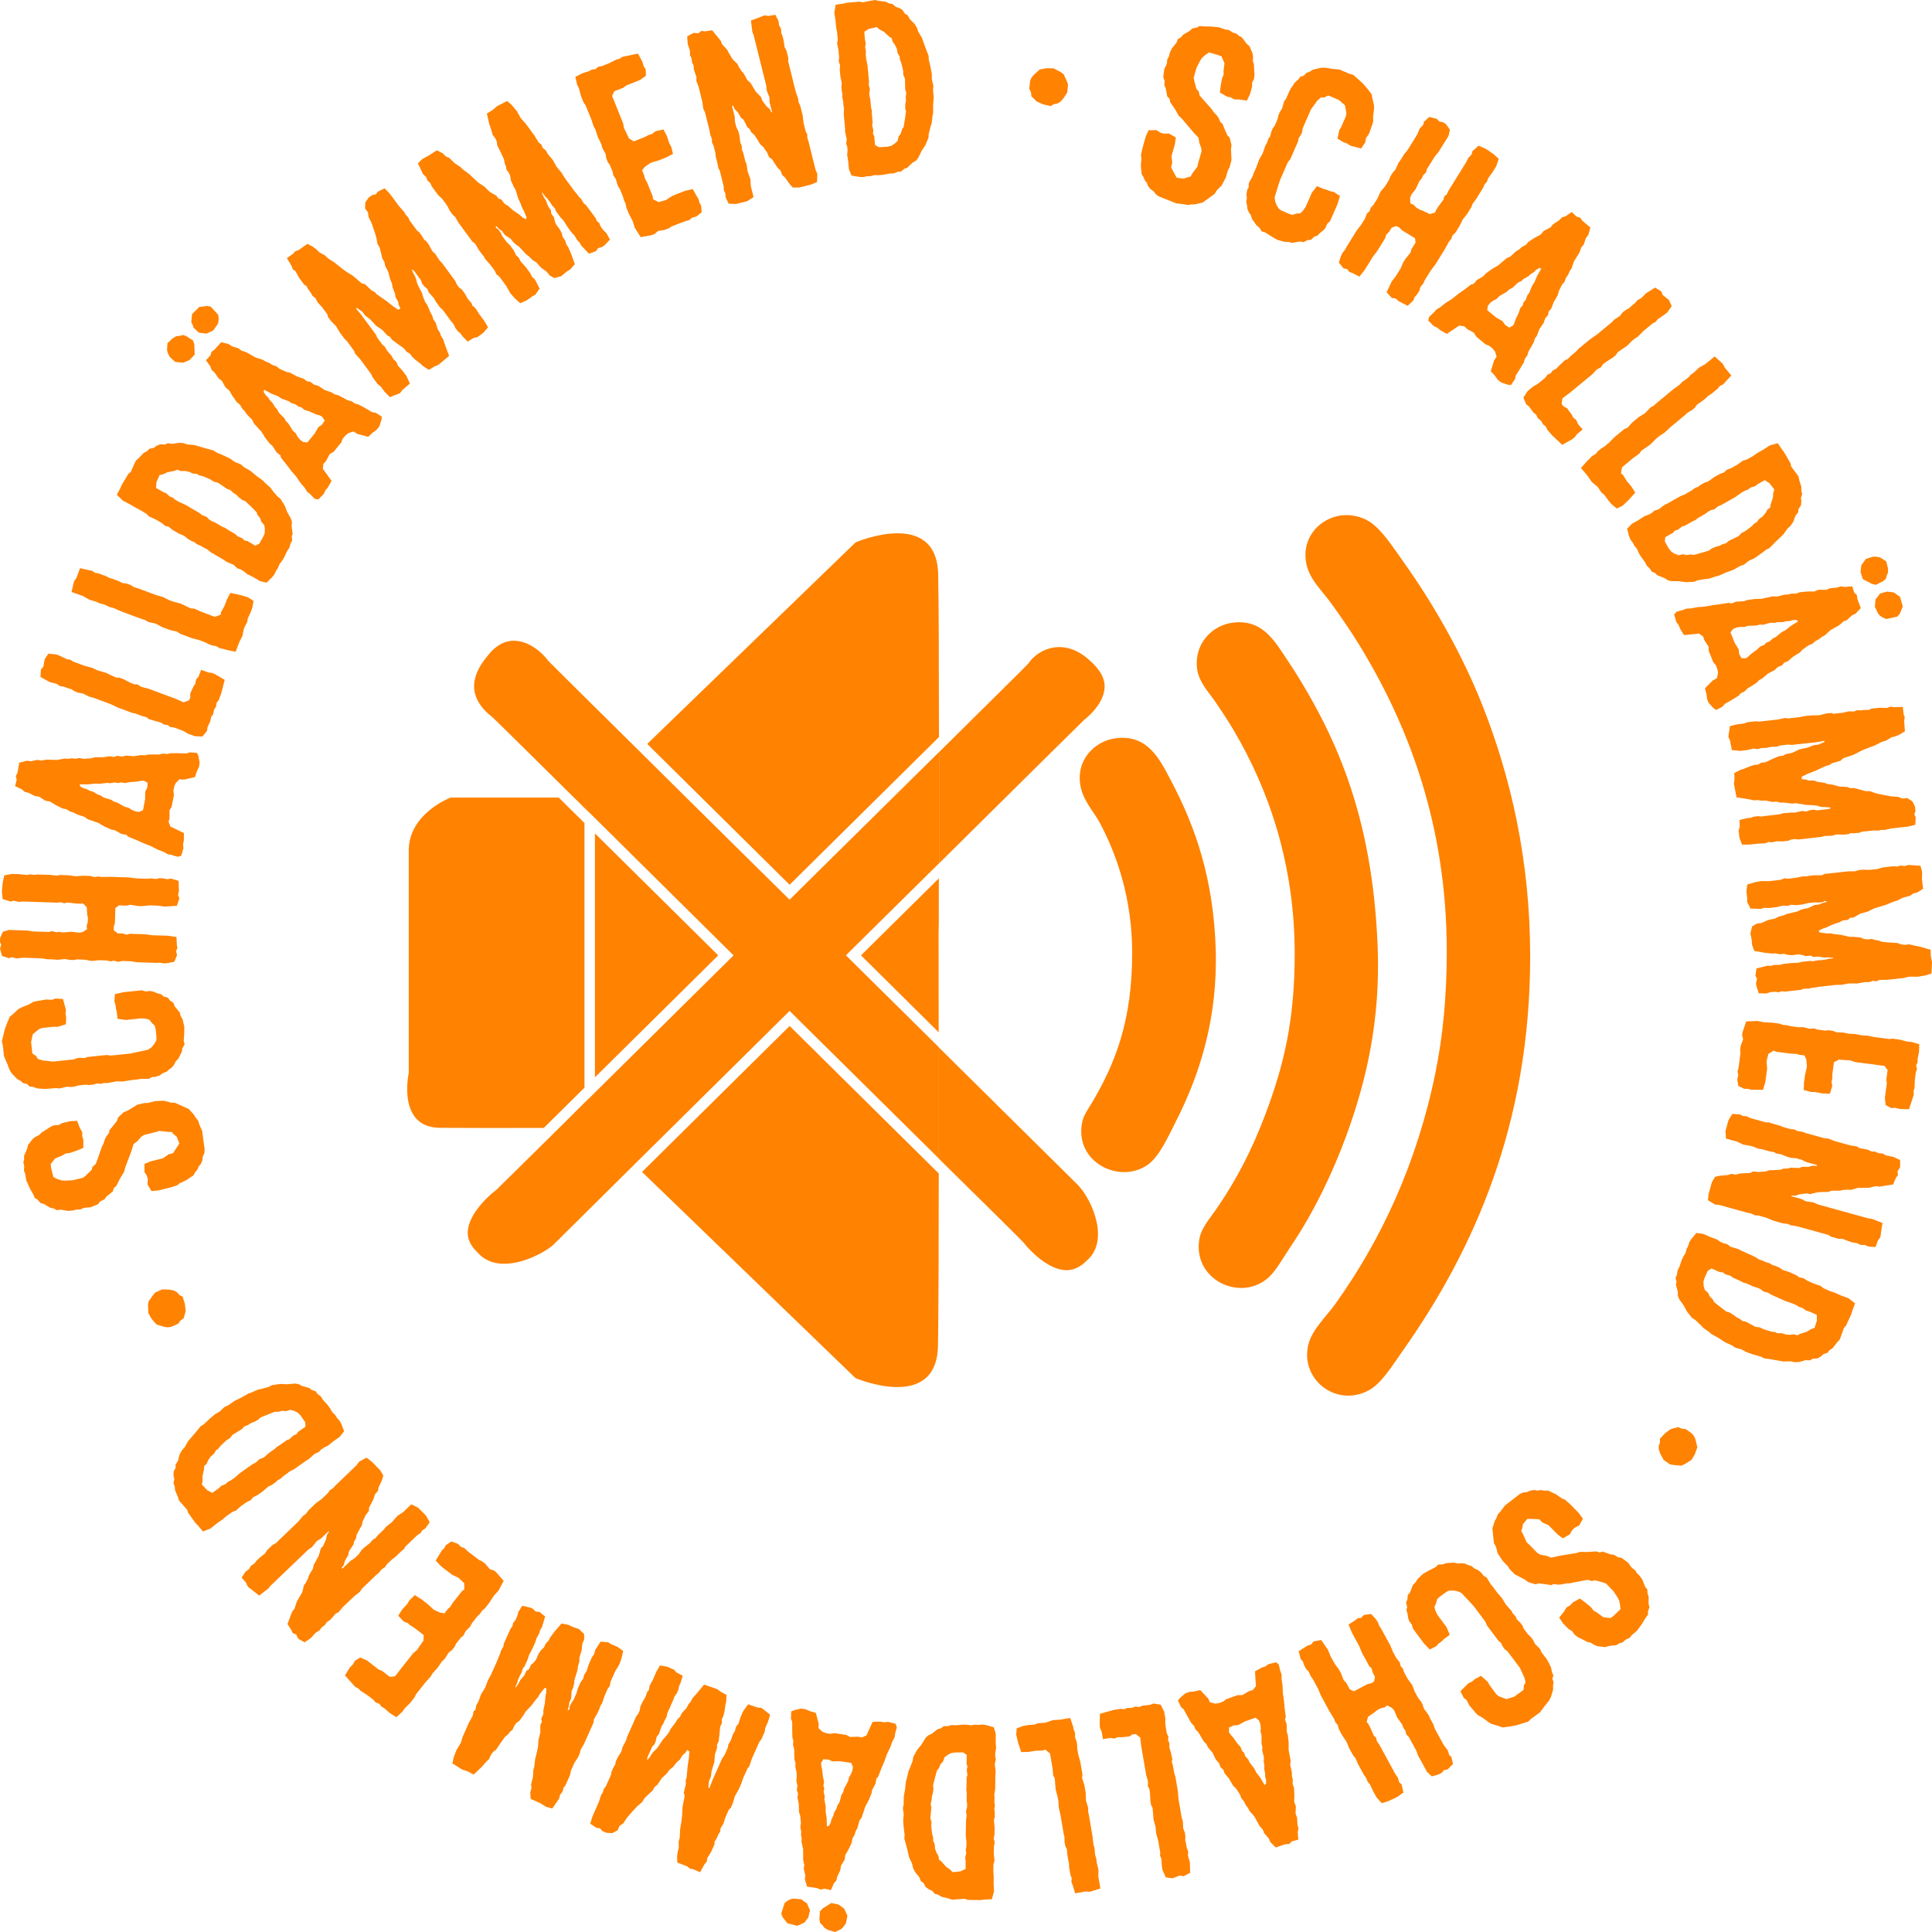
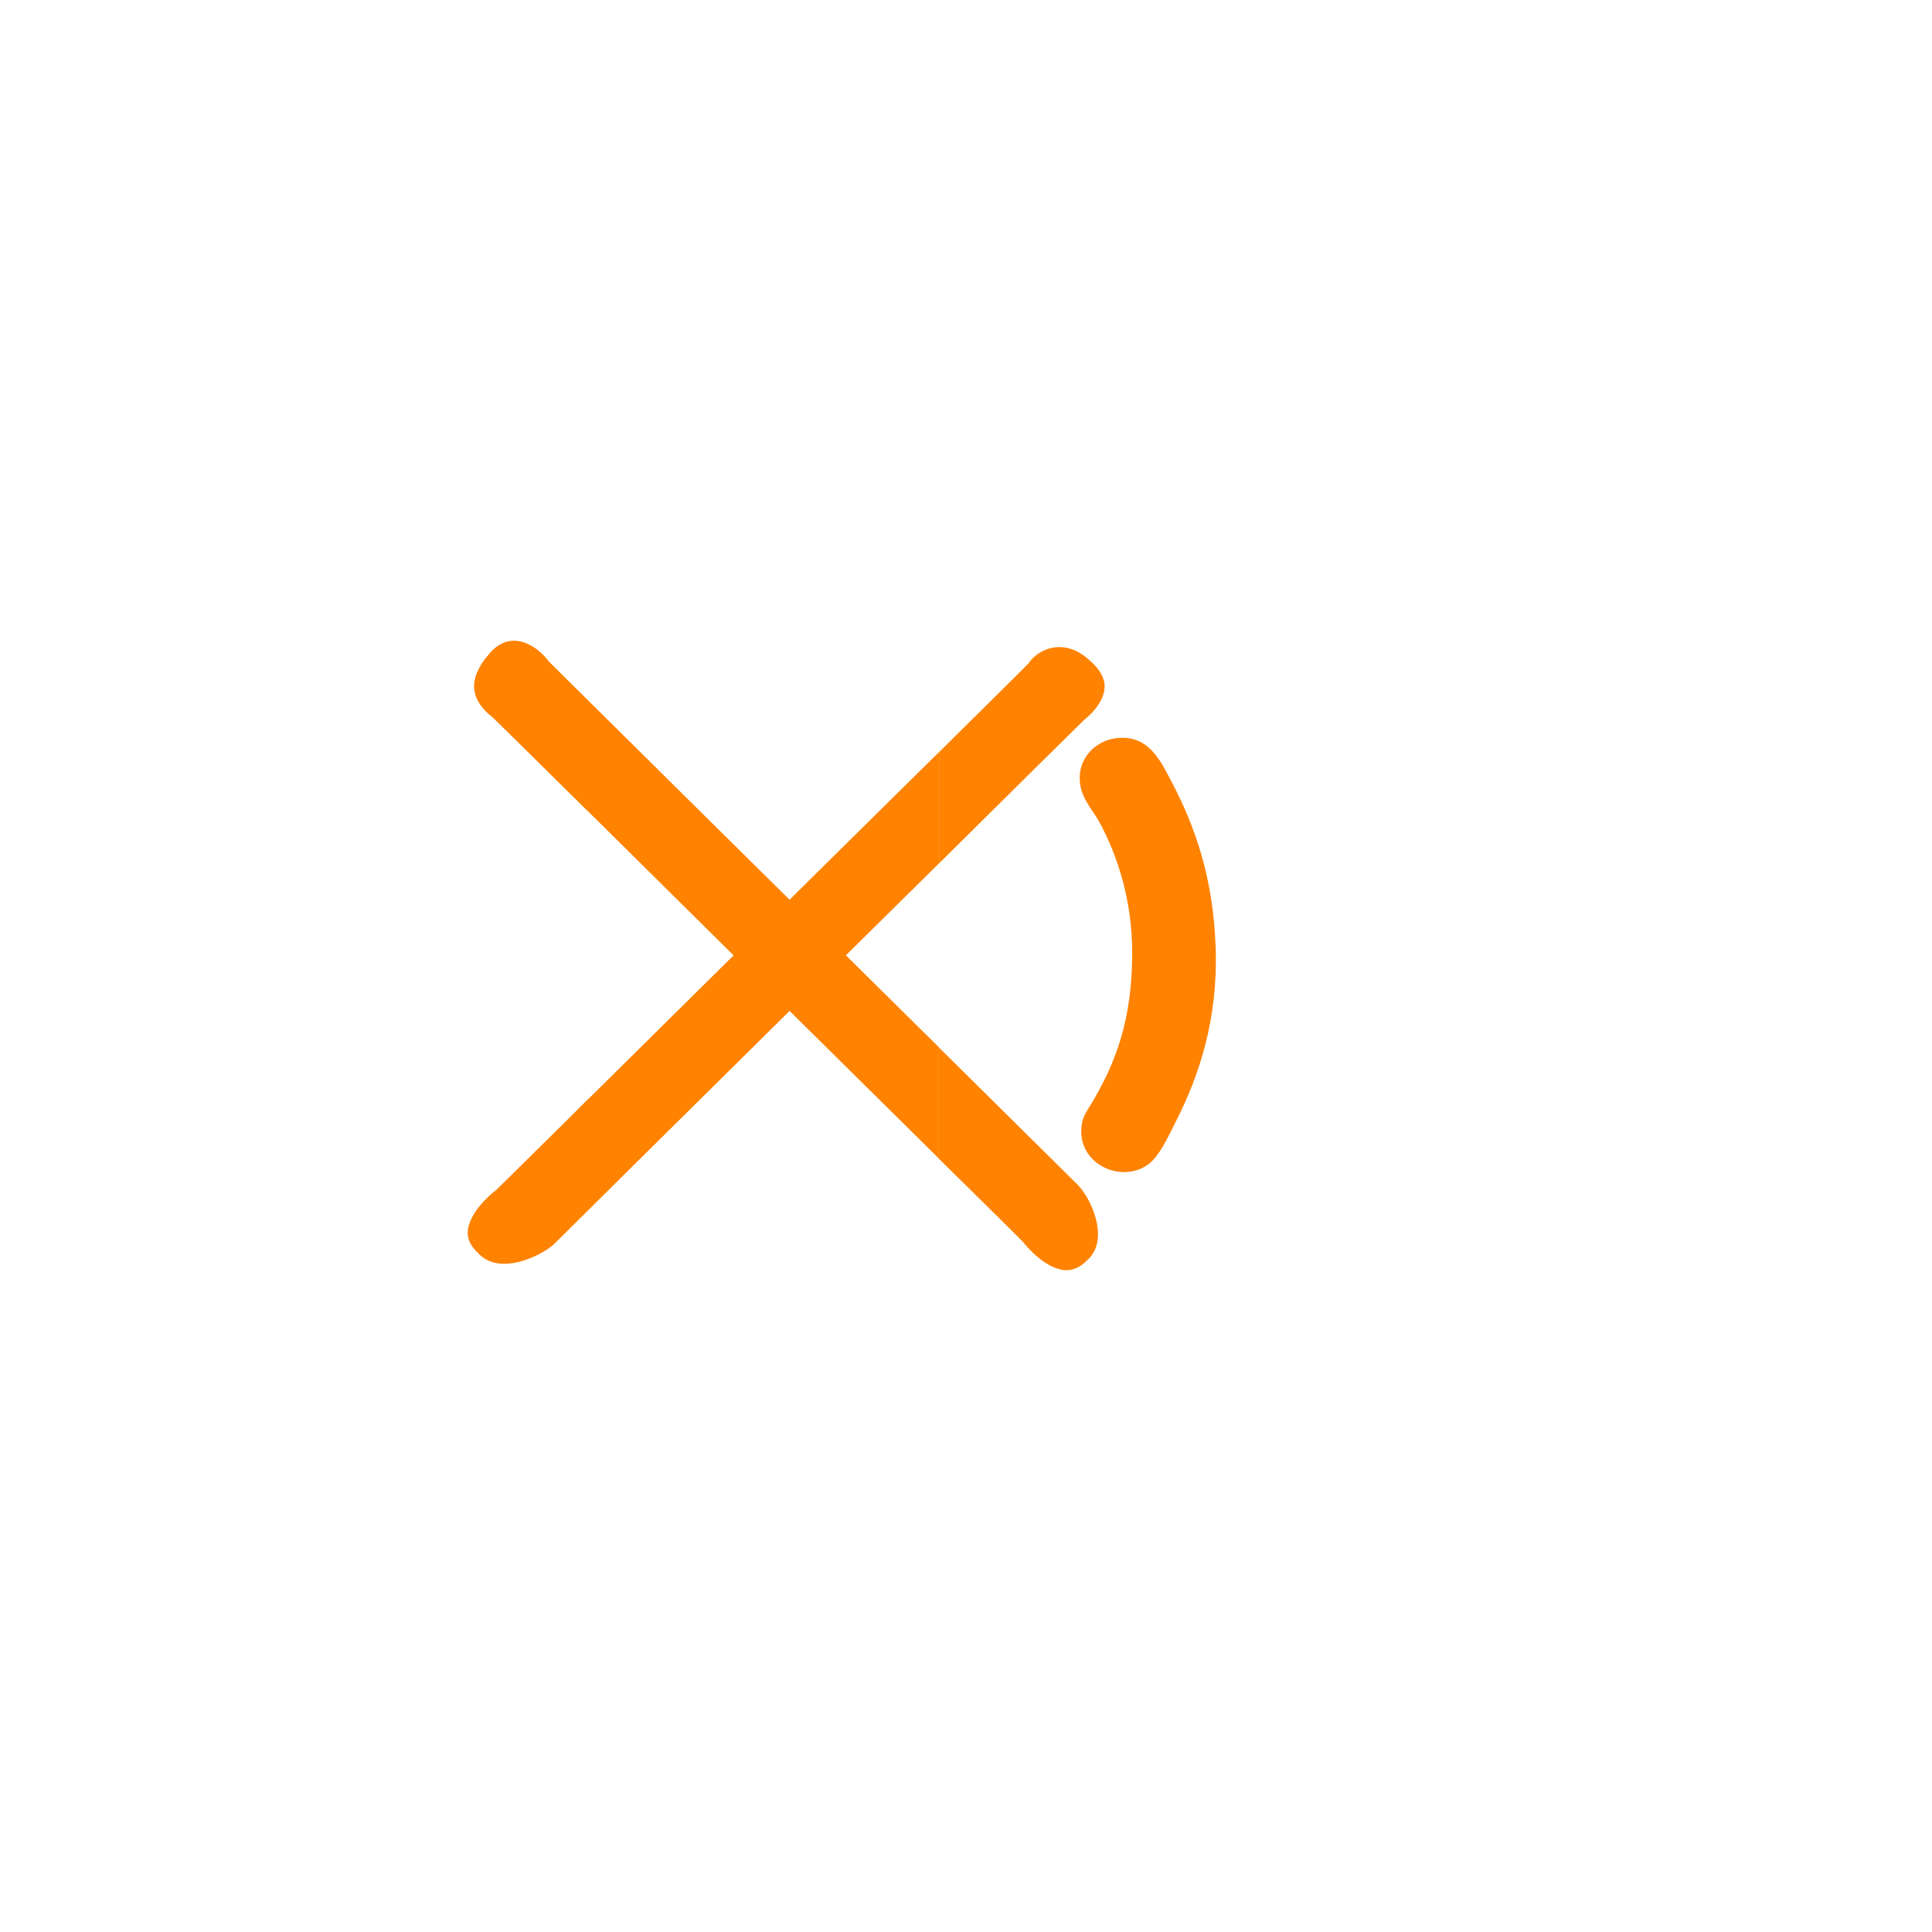
<svg xmlns="http://www.w3.org/2000/svg" width="300" height="300" fill="none" viewBox="0 0 300 300">
-   <path fill="#FF8200" d="m189.423 14.359.121-1.007.197-1.111.274-.691-.031-.45.152-1.277-.44-1.052-.577-.24-1.397-.39-.547.375-.546.496-.289.45-.546 1.052-.44 1.562.121.6.319 1.172.319.285.167.691.637.736 1.23 1.382.289.436.47.495.319.45.273.632.334.255.259.676.47 1.096.38.39.288 1.157-.076.586.046 1.292.03.45-.319 1.157-.242.42-.319 1.127-.638 1.231-.789.781-.304.526-.926.676-.972.69-1.215.271h-.44l-.638.105-.607-.135-1.154-.12-1.64-.66-1.032-.406-.516-.346-.319-.45-.471-.33-.395-.466-.182-.496-.303-.36-.274-.631-.258-.39-.121-1.323.091-1.186-.076-.42.228-1.097.501-1.787.44-1.007 1.23-.03.622.406.562.15.744-.03 1.078.616-.137 1.051-.531 1.863.121 1.036-.182.676.228.465.622 1.142 1.094.18.546-.21.516-.105.304-.526.79-1.066.091-.466.531-1.862-.03-.496-.319-.886-.106-.751-.79-.826-1.822-2.163-.455-.406-.592-1.051-.729-1.051-.122-.556-.349-.346-.243-1.306-.212-.42.045-.722-.212-.54.151-1.247.41-.886.061-.661.228-.376.182-.675.304-.646.744-.916.182-.511.486-.3.41-.451.911-.51.44-.406.683-.135.44-.24.669.06 1.047.014 1.306.12 1.032.361.471.045.653.42.531.15.395.346.456.24.743.977.456.405.471 1.097.076.465-.016.766.152.451.015.526.076 1.186-.076.586-.288.57-.015.646-.319 1.157-.486.991-1.215-.18h-.728l-.562-.315-.607-.136-1.078-.63Zm10.764-.15.274-.511.607-.886.546-.481.319-.45.517-.12.409-.451.456-.15.577-.346 1.199-.285.653-.015 1.078.165 1.184.12 1.58.676.607.18.516.48.881.797.713.81.683.887.107.63.273 1.127-.015.541-.137 1.202.015.645-.06.346-.592 1.652-.486.72-.091.602-.638.961-1.685-.436-.486-.33-.592-.21-.911-.556.273-1.322.304-.495.728-1.668.076-.465-.227-1.232-.927-.81-1.655-.707-.652.316h-.517l-.561.51-.972 1.352-1.275 2.914-.092.6-.167.391-.394.601-.061.436-1.215 2.778-.379.466-1.215 2.778-.334 1.037-.501 1.637.091.676.228.555.349.571.395.255 1.26.541.455.12.638-.195.577-.045.365-.345.455-.646.972-2.208.789-1.021 1.048.45.425.105.607.256.516.09.972.63-.379 1.277-1.154 2.629-.441.405-.288.676-.395.42-.364.27-.532.527-.425.105-.516.495-.547.06-.592.3-.607-.09-1.199.211-.532-.15-.638-.015-1.138-.316-.881-.51-1.002-.646-.531-.15-.35-.571-.44-.36-.713-1.022-.152-.525-.365-.541-.197-.51-.03-.436-.137-.571.091-.601-.061-.66.137-.707.213-.375v-.586l.622-1.127.121-.375.456-1.036.44-1.202.516-.871.456-1.322.243-.36.167-.57.304-.422.182-.72.228-.541.288-.376.425-.96.182-.722.198-.465.349-.526.319-1.127.319-.45.47-1.081Zm24.961 5.947-.228.962-1.564 2.508-.516.6-1.275 2.043-.137.51-.455.451-.182.436-.38.45-.577 1.232-.698.901-.183.526.046.811.471.195.455.45.562.346.455.15 1.063.511.835-.225.122-.33.394-.631.775-1.037.136-.51.38-.316.288-.6 2.749-4.431.288-.601.547-.586.106-.48.956-.872 1.018.436.47.285.896.631.759.691-.379 1.127-.608.99-.668.917-.167.496-.379.45-.258.571-1.002 1.622-.623.856-.152.45-.698 1.127-.638.796-.562 1.112-.577.93-.485.482-.183.525-.379.45-.607 1.127-1.473 2.373-.729.962-.926 1.487-.198.465-.501.646-.091.45-.364.601-.425.466-.167.496-.896.856-1.427-.736-.471-.42-.562-.06-.82-.902.79-1.652.668-.871.698-1.127.441-1.006.334-.526.774-.946.167-.57.623-.992-.076-.69-2.004-1.218-.456-.45-.455-.225-.714.255-.41.66-.455.451-.137.511-1.245 2.013-.668.87-1.245 2.013-.85 1.082-1.002-.526-.593-.225-.258-.39-.637-.166-.699-.871.289-.916.258-.57.44-.557.197-.39 1.625-2.614.653-.826.607-.99.258-.707.456-.45.167-.496.425-.466.622-.991.486-1.066.668-.781.638-1.022.213-.555.288-.466.486-.57.486-1.067.364-.51.532-.857.485-.57 1.534-2.479.379-.901.547-.586.091-.45.835-.766 1.154.285.425.436.501.075.501.3.638.901Zm21.803 15.17-.319 1.156-.38.496-.334.991-.379.45-.243.707-.213.375-.683 1.097-.38 1.111-.273.376-.258.6-.304.406-.243.66-.409.482-.502 1.006-.136.586-.653 1.126-.364.961-.41.48-.091.527-.456.54-.213.676-.668.961-.41 1.082-.303.405-.152.541-.364.66-.456.782-.197.646-.38.495-.152.541-.561.961-.714 1.127-.091.526-.638.93-.501-.06-1.032-.345-.547-.45-.41-.601-.638-.691.502-1.667.394-.586-.243-.811-.379-.466-.516-.42-.577-.226-1.443-1.201-.364-.6-1.048-.572-.455-.435-.79-.105-.501.345-1.412.946-1.002-.57-.516-.42-.516-.226-.851-.856.122-.556.713-.66.41-.481.608-.361.804-.646 1.003-.63.956-.767.896-.63 1.154-.872.379-.09.501-.586 1.033-.615.334-.39.941-.692 1.002-.585.395-.33.926-.797.562-.24.896-.826.531-.316.334-.33.668-.36.41-.481 1.033-.661.85-.45.486-.571 1.017-.526.455-.54.896-.572.441-.45.561-.18.972-.661.729.706.577.165.349.496 1.23 1.036Zm-11.995 15.23.213-.436.152-.48.516-1.082.212-.676.426-.51.075-.39.38-.451.243-.706.258-.3.486-1.172.364-.556.41-.976.653-1.127-.334-.075-.531.316-.228.27-.547.345-.44.39-.668.361-.304.3-.607.301-.85.811-.425.195-.471.42-1.108.647-.441.45-.425.196-.501.345-.425.51-.106.677 1.381 1.141 1.002.57.38.572.653.435.607-.315Zm24.627-3.019-.698.976-.486.39-1.002.677-.289.39-.471.24-1.442 1.187-.85.856-.805.556-.941.93-.532.346-.895.631-.259.42-.516.421-1.063.676-.485.39-.228.391-.668.36-.729.767-3.553 2.928-1.047.766-.137.871.304.406.531.27.744 1.007.213.435.516.436.197.54.759.887-.896.75-.379.511-.41.3-1.488.827-.789-.751-.775-.721-.759-.886-.212-.48-.441-.346-.288-.526-.547-.466-.212-.48-.486-.406-.638-.886-.44-.345-.441-1.052.668-1.006.896-.751.471-.24.44-.316.926-.766.35-.495.425-.15.41-.481.531-.286.486-.51.881-.826.394-.136.456-.48.896-.751.334-.376 1.806-1.486 1.063-.736 2.217-1.833.425-.45.911-.601.471-.586.501-.376.44-.21.364-.36.608-.496.349-.435.577-.286.759-.78 1.412-.872.972.616.197.54.957.767.44.96Zm9.262 10.769-.866.916-.41.48-.516.226-.319.405-.987.827-.501.315-.364.345-.577.466-.805.556-.349.495-.486.39-.592.331-.456.42-2.247 1.863-.88.826-.79.511-.546.45-.881.887-.319.225-1.093.751-.288.436-.927.66-1.776 1.472-.167.947.334.27.577.931.698.826.608.961-1.048 1.172-.911.856-.896.45-.85-.705-.455-.541-.638-.886-.41-.316-.638-.93-.911-.767-.683-.991-.987-1.156.957-1.097.303-.255.41-.48.623-.361.349-.436.486-.39.501-.316.744-.616.82-.84 1.533-1.262.516-.226.714-.796 1.017-.84.972-.602.835-.886.531-.285.365-.346 2.672-2.207 1.048-.766.273-.33.926-.662.486-.51.471-.346.789-.75.972-.542 1.442-1.186 1.26 1.126.304.601 1.033 1.232Zm10.415 15.65.137.631.319 1.021-.016.586.152.496-.212.66.076.451-.061.661-.41.63-.015.451-.441.556-.349.961-.395.571-.501.466-.622.886-1.275 1.216-.881.902-.501.24-1.124.856-.804.54-.76.331-.804.631-.562.18-1.048.601-1.154.42-1.153.511-.365.075-1.139.376-.592.06-1.154.195-.546.225-1.276.06-1.077-.15-1.23-.015-.532-.15-.455-.315-1.169-.45-.258-.301-.608-.286-.258-.435-.501-.48-.258-.526-.668-.917-.349-.6-.198-.511-.455-.54-.197-.421-.38-.496-.228-.54-.303-1.157.728-.766 1.093-.616.851-.57.668-.241.516-.285.349-.33.683-.211.942-.706.425-.195 2.034-1.157.775-.3.349-.24.653-.361.471-.36.516-.196.303-.255.684-.39.531-.166.896-.646.956-.54.638-.226.425-.42.638-.225.987-.556.896-.646.546-.135 1.017-.571.577-.42.987-.556 1.017-.661 1.245-.346.669 1.007.318.405.987 1.713.091.48 1.139 1.532Zm-20.117 11.235.364.465.562.346.577.21.729-.15.485.135.744-.105.41.075 1.215-.33 1.154-.346.364-.3.653-.286.592-.15.41-.225.653-.195.38-.346 1.548-.75.441-.481.561-.27.972-.737.486-.495.319-.135.379-.526.577-.42.425-.511.289-.526.44-.33.061-.436.364-1.097.046-.69.167-.586-.744-.961-.729-.481-1.093.616-.44.33-.653.195-.441.33-.485.181-.577.33-.896.646-2.141 1.217-.546.225-.547.45-.592.151-.441.255-.409.316-1.154.66-.304.256-.531.255-1.185.676-.364.075-.653.51-.531.166-.258.33-1.23.691-.046.691.623 1.082Zm29.804 9.237-.835.87-.562.271-.759.721-.547.21-.562.511-.364.225-1.123.646-.866.796-.425.21-.516.406-.456.225-.531.466-.577.225-.911.646-.41.451-1.108.691-.775.675-.577.226-.334.42-.653.256-.516.495-1.047.541-.881.766-.455.225-.38.406-.638.42-.774.466-.486.481-.562.27-.379.405-.942.586-1.169.661-.334.421-1.017.525-.41-.3-.744-.796-.258-.646-.076-.721-.243-.901 1.23-1.232.622-.33.183-.826-.107-.586-.243-.616-.394-.465-.699-1.728-.03-.69-.653-.992-.197-.585-.653-.451-.607.075-1.701.165-.607-.976-.243-.616-.349-.45-.334-1.157.379-.435.957-.256.577-.225.698-.03 1.017-.195 1.185-.09 1.214-.226 1.078-.135 1.427-.225.38.105.729-.286 1.199-.06.471-.18 1.154-.165 1.169-.045.501-.12 1.199-.256.608.045 1.184-.3.622-.03.456-.135h.759l.577-.225 1.23-.106h.972l.698-.27 1.139.015.653-.255 1.062-.09.592-.196.593.105 1.169-.12.303.962.425.42.076.6.532 1.413Zm-17.855 7.795.394-.285.365-.346.972-.721.516-.496.622-.24.258-.315.547-.21.562-.511.364-.15.987-.796.592-.316.835-.66 1.109-.692-.259-.225-.622.03-.334.135-.653.045-.577.136h-.759l-.41.12-.683-.03-1.139.315-.471-.03-.607.15-1.291.045-.592.196-.47-.03-.608.075-.622.24-.41.54.668 1.653.607.976.061.691.364.691.684.015Zm19.753-15.786.592.015.546.12.911.601.274 1.097v.63l-.213.496-.106.466-.395.36-1.154.586-.607-.135-1.427-.736-.365-1.111.122-1.052.698-.976 1.124-.36Zm2.216 5.422.456.076.516.045 1.002.69.425 1.502-.47 1.142-.38.436-1.7.375-.562-.24-.471-.316-.243-.285-.501-1.052.091-1.126.714-.946 1.123-.3Zm2.733 21.689-.85.525-.638.271-.577.135-.88.526-.653.195-1.048.54-1.169.436-.911.376-1.154.6-.607.226-1.108.36-.395.391-1.291.375-.546.33-.425.091-.562.255-1.078.511-1.139.435-.972.466-.03.39.714.075.379.151.79-.015.577.21 1.078.15.531.21.714.075 1.093.301 1.184.06.456.18h.713l.577.165 1.093.301h.668l1.033.36 1.093.225 1.169.226 1.108.075.669.27.744-.075.804.496.41.811.076.691-.182.525.212.451-.06 1.171-1.154.286-2.46.27-1.199.256-.441-.03-.531.135-.592-.045-1.944.21-.334.15-.819.09-.593-.015-.334.15-.668.075-1.184-.03-.683.196-1.093.045-.653.15-3.462.39-.516-.06-.577.06-.532.211-.743.075h-1.063l-.729.165-.44-.075-.562.225-1.093.045-1.397.15H270.5l-.395-1.051-.137-1.156.182-.526-.045-1.081 1.108-.286.668-.075.41-.165.699-.075.561.06.501-.09 2.369-.271.455-.165.592-.03.699-.075.516.015 1.2-.255.561.09.684-.225.546-.061.41.106 1.913-.211.334-.195-.41-.075-1.154-.06-.653-.195-.485-.06-1.261-.061-.607-.12-.926-.135-.547.06-1.351-.165-.471.015-.652-.165-.577.06-1.094-.225-.622.03-.516-.09-.623.03-1.002-.196-1.731-.27-.197-.991-.213-1.142.091-.631-.03-1.006.972-.496.455-.135 1.048-.435.653-.196.577-.06.486-.285.668-.075.971-.466 1.093-.465.669-.075.334-.226 1.108-.24 1.048-.511 1.351-.3.941-.376.699-.075.895-.405.061-.195-1.275.225-3.811.42-.592-.045-1.321.151-.38.165-.789.015-1.002.195h-.638l-.607.18-.638-.09-1.033.24-1.047.121-1.276-.136-.288-1.487-.258-.555.243-1.667 1.154-.286 1.047-.12.532-.21 1.245-.135.592.045 2.839-.316 1.154-.24.516.06 1.746-.195.699-.15 1.093-.121 1.215-.015 1.077-.27.82-.09.365.12 1.397-.15.956-.225.79.03.531-.211.471.03.744-.075.592.015.334-.195 1.321-.15 1.154.03.531-.21.516.09 1.412-.045.137 1.186.167.406-.091.601.121 1.592Zm2.824 24.451-.835.556-.729.195-.394.316-1.139.315-1.048.511-.501.135-1.093.466-.653.195-1.184.36-1.048.511-1.138.315-1.002.586-.577.06-.319.316-.82.09-.516.285-1.063.346-1.078.51-.425.12-.668.346.152.255 1.123.15h.638l.486.106 1.078.12 1.381.315.517-.015 1.123.105.577.241.516.06.699-.075.379.15.608.09.577.21 1.153.105 1.306.09.501.211.562.06.744-.075.486.135 1.245.255 1.548.451.031 1.006.182.916-.076 1.758-.911.3-1.199.21-1.306-.015-1.033.225-2.338.256-1.29.03-.562.225-.44-.105-.608.225h-.744l-1.123.211-1.23-.015-1.199.21-.942.03-2.535.285-.501.09-.668.075-.426.121-.789.015-.41.165-2.49.285-.562-.06-.41.165-.637-.09-.668.075-.653.196-1.154-.03-.38-1.202-.045-.391.167-.645-.258-.511.182-1.112 1.685-.42.547.015.531-.135.865-.015.502-.135 1.169-.136 1.169-.06.577-.135 1.321-.15.364.075.729-.165.47-.015.82-.09.334-.12.744-.076.107-.09-.79-.06-.622.03-.972-.165-.744.075-.425-.225-.775.09-.41-.15-.637-.12-1.048.12-.668-.045-.577-.165-.622.075-.729-.151-.425.046-1.245-.136-1.61-.285-.349-1.006-.03-.616-.213-1.112.274-1.081.744-.436.668-.075 1.047-.465 1.109-.241.516-.285.804-.21.486-.21.577-.136 1.033-.24.516-.255.653-.196.501-.06 1.047-.51.699-.075.486-.211.728-.195-.288-.165-.334.195-.622.075-.714-.03-1.048.12-.729.196-1.047.12-.79-.06-.486.165-.759-.03-1.078.24-1.169.135-.668-.045-.577.18-1.579-.06-.516-1.066.03-.436-.121-1.111.106-1.111 1.184-.361.972-.18 1.23.015 1.822-.21.562-.226.637.045 1.17-.135 1.153-.24.395.03.577-.105.744-.075h1.108l.486-.211 3.705-.405h.987l.577-.18.698-.075.714.03.425-.015 1.123-.121.76-.24 1.746-.195.44.075.607-.18.608.09.607-.18 1.867.135.259.946-.031 1.141.182 1.472Zm-2.186 34.245-1.108-.03-.35-.015-.728-.18-.562.045-.881-.466-.121-1.111.303-2.268-.075-.556.197-1.502-.471-.646-4.585-.601-.714-.255-1.806-.12-.76.405-.242 1.803-.016.736-.106.495.106.646-.364 1.202-1.139-.03-1.154-.226-.668-.015-1.108-.3.046-1.202.167-1.186.288-1.247-.091-1.066-.273-.661-.82-.105-.501-.15-.744-.015-2.293-.301-.455-.18-.82.511-.274 1.171.092 1.112-.289 2.117-.349 1.172-1.898-.015-.456-.135h-.546l-.926-.436-.182-1.036.167-.646-.122-.601.152-.495.304-2.298-.046-.556.091-.646.365-.961-.152-.691.06-.421.577-1.682 1.746-.075 1.033.21 1.29.06 1.094.151.561.195.592.045.577.15 1.2.165.759-.015.987.256.714-.06.409.165 1.321.18.41-.06.744.09.608.24 1.062.03.684.166 1.214.075 1.109.225h.592l1.032.21 2.49.331.486-.06 1.093.15 1.26.315.593.045 1.214.361-.045 1.201-.228 1.097.015.465-.228.511.122.601-.182.526-.152 1.156-.046 1.247-.152.495.046.511-.744 2.283Zm-2.46 11.67-.895.15-1.2.196-.592-.076-1.124.256h-.44l-1.26.015-1.063.315-.471-.045-.835.06-.349.105h-1.306l-.592.196h-.577l-1.032.045-1.139.285-.531-.105-1.139.135-.638.225-.561-.03-.076.105 1.624.451.592.33 1.215.181.653.3 7.925 2.193.471.045 1.685.661-.182 1.081-.152 1.127-.379.495-.365 1.022-1.078-.06-.622-.256-.653-.015-.577-.285-.516-.06-.638-.18-1.032-.406h-.608l-1.138-.315-.486-.301-4.722-1.306-1.124-.196-.47-.21-.714-.075-1.503-.421-1.048-.45-1.32-.361-.486-.015-.532-.27-.577-.12-4.448-1.232-.638-.06-1.108-.676.121-1.006.501-1.787.486-.826.79-.181 1.214-.105.501-.18.744.12.577-.165.547-.045 1.108-.06.471-.226.789.091 1.124-.091.592-.195h.44l1.23-.06.501-.18.698-.015.365-.135 1.366.06.456-.195h1.017l.668-.181.638.06-.031-.165-1.654-.45-.669-.346-.91-.255-.729-.045-.608-.165-1.062-.421-.623-.09-.425-.24-.623-.091-1.275-.36-.44-.045-1.093-.421-1.321-.24-.972-.466-1.701-.465-.075-1.187.47-1.682.592-.961 1.154.075.501.255.562.03.577.286 2.46.676.41-.015.516.18 1.275.36.547.226 1.093.3.516.03.501.255.744.12.592.211 2.87.796.592.045 1.032.405 2.339.646 1.047.165.41.271 1.245.225.683.315.41-.015.699.271.486.015.637.33 1.078.211 1.078.495v1.127l-.41.615.076.586-.334.466-.41.991Zm-8.29 24.076-.44.481-.653.856-.501.331-.319.405-.652.21-.319.331-.577.33-.759.045-.38.256-.714-.03-.986.285-.699.03-.668-.135-1.093.03-1.746-.316-1.245-.18-.486-.255-1.366-.391-.927-.33-.713-.406-.987-.27-.486-.345-1.108-.496-1.033-.676-1.093-.616-.273-.255-.972-.691-.41-.436-.835-.796-.501-.315-.789-.991-.517-.946-.698-.992-.198-.51v-.556l-.303-1.202.091-.39-.137-.661.213-.466.091-.676.273-.51.365-1.067.288-.63.304-.466.182-.691.228-.405.182-.601.319-.496.774-.931 1.063.135 1.139.511.956.345.592.391.532.24.47.09.577.436 1.139.33.41.225 2.141.962.698.435.41.135.683.301.562.165.471.3.395.091.713.315.456.33 1.047.346 1.002.45.562.376.607.105.562.376 1.033.465 1.047.346.441.36 1.078.481.668.21 1.032.466 1.139.42 1.017.796-.425 1.127-.137.495-.82 1.803-.334.36-.653 1.817Zm-21.013-9.507-.167.556.046.661.167.585.546.496.183.466.531.54.167.376.972.781.956.721.456.12.607.36.471.376.425.195.546.406.517.105 1.518.811.653.075.562.285 1.169.361.683.09.304.18.652-.015.668.21.669.045.592-.075.531.151.395-.211 1.108-.36.592-.376.577-.21.365-1.156-.031-.872-1.138-.51-.532-.15-.546-.406-.532-.15-.425-.286-.607-.27-1.048-.345-2.247-1.007-.501-.315-.698-.18-.471-.376-.471-.21-.501-.135-1.214-.541-.395-.09-.516-.27-1.245-.556-.274-.255-.804-.226-.456-.33-.425-.015-1.291-.571-.592.376-.501 1.141Zm-1.974 24.091.365.436.197.466.304 1.261-.38 1.067-.546.901-1.124.691-.47.195-1.261-.12-.47-.09-.987-.691-.532-.992-.227-.69.015-.556.182-.451-.015-.586.805-.856.895-.661 1.124-.3.546.24.623.06.956.676Zm-17.369 25.639.82.615.881.721.455.586.41.195 1.048.781 1.138.151.501-.376 1.033-.991-.046-.661-.151-.721-.243-.466-.653-.991-1.139-1.171-.577-.196-1.184-.315-.41.135-.683-.195-.972.18-1.837.361-.532.015-.668.15-.561.045-.699-.09-.395.165-.713-.12-1.184-.15-.532.135-1.154-.346-.47-.36-1.154-.616-.41-.195-.851-.856-.242-.421-.82-.841-.76-1.156-.288-1.067-.304-.525-.121-1.127-.122-1.186.38-1.172.228-.376.227-.6.426-.466.683-.916 1.397-1.081.865-.676.562-.271.562-.045.531-.24.607-.105.532.09.47-.075.699.09.471-.015 1.214.571.987.676.41.15.85.751 1.306 1.336.653.887-.592 1.066-.668.315-.425.406-.35.646-1.093.616-.85-.646-1.367-1.397-.956-.421-.486-.495-.531-.03-1.306-.045-.698.841-.092.57-.167.496.304.526.531 1.216.35.301 1.366 1.397.44.225.942.18.713.285 1.109-.255 1.169-.195 1.64-.271.577-.18 1.214.015 1.276-.09.546.165.471-.135 1.26.451.471.03.607.39.577.09 1.017.751.577.796.547.391.212.39.486.496.41.586.425 1.096.349.421.016.571.182.57-.015 1.037.136.57-.227.661v.496l-.395.541-.547.901-.759 1.051-.835.706-.289.376-.698.345-.395.376-.501.15-.44.27-1.215.15-.577.181-1.184-.151-.44-.165-.653-.39-.471-.091-.47-.255-1.078-.541-.471-.36-.349-.526-.547-.33-.85-.856-.623-.916.76-.947.364-.631.562-.315.425-.466 1.108-.615Zm-5.268 9.267.319.495.47.962.137.721.228.51-.167.496.197.586-.091.45.015.661-.349 1.172-.304.57-.683.841-.698.947-1.382 1.006-.456.436-.668.21-1.154.36-1.062.196-1.109.135-.607-.226-1.124-.33-.455-.285-.987-.721-.577-.301-.273-.24-1.139-1.337-.38-.781-.47-.375-.516-1.022 1.229-1.231.547-.256.486-.405.941-.496 1.017.901.289.511 1.093 1.472.38.3 1.199.421 1.184-.376 1.443-1.051.045-.706.258-.435-.167-.751-.698-1.517-1.913-2.554-.471-.375-.258-.346-.319-.63-.349-.271-1.822-2.433-.228-.556-1.822-2.433-.743-.811-1.185-1.261-.637-.256-.608-.09-.668.015-.425.21-1.108.811-.334.346-.152.646-.243.51.121.496.334.721 1.443 1.937.486 1.187-.911.661-.304.315-.531.391-.334.39-1.033.511-.911-.961-1.715-2.313-.137-.571-.44-.586-.167-.556-.046-.45-.197-.721.121-.421-.182-.69.212-.496.046-.661.38-.466.425-1.126.394-.391.334-.525.851-.811.896-.511 1.062-.541.395-.39.668-.015.532-.195 1.245-.091.546.136.653-.045.547.075.394.195.562.165.471.376.607.285.547.466.227.36.517.3.668 1.097.258.285.668.901.835.977.516.886.926 1.051.198.391.41.42.212.481.532.526.349.465.182.451.622.841.532.526.304.405.273.571.82.841.227.511.684.901Zm-17.734 18.354-.729-.676-1.412-2.599-.273-.736-1.154-2.117-.38-.376-.151-.616-.289-.375-.212-.556-.79-1.126-.44-1.052-.365-.42-.728-.361-.41.301-.623.15-.592.315-.364.316-.972.661-.228.826.243.27.349.646.517 1.186.379.376.091.48.38.541 2.49 4.566.379.541.228.751.364.33.289 1.262-.896.646-.486.255-1.002.451-.987.3-.804-.901-.562-1.021-.471-1.022-.349-.39-.213-.556-.364-.511-.911-1.667-.425-.961-.319-.361-.638-1.156-.379-.946-.699-1.037-.516-.961-.182-.661-.364-.42-.213-.556-.683-1.096-1.336-2.464-.471-1.111-.835-1.532-.304-.406-.319-.751-.349-.3-.334-.616-.197-.601-.349-.39-.304-1.202 1.351-.856.608-.195.334-.451 1.199-.24 1.048 1.517.41 1.006.637 1.157.653.886.304.541.44 1.126.41.436.562 1.021.638.27 2.064-1.096.623-.15.425-.271.137-.736-.365-.675-.152-.616-.379-.376-1.139-2.087-.41-1.007-1.138-2.087-.517-1.262.957-.601.501-.39.471-.03.455-.466 1.124-.15.652.706.365.51.258.646.243.361 1.473 2.688.394.976.562 1.022.486.571.152.615.349.391.197.601.562 1.021.699.946.349.961.577 1.052.379.45.258.481.243.706.699.946.258.571.486.886.243.706 1.396 2.553.608.781.228.751.349.301.243 1.096-.835.841-.593.135-.318.391-.517.27-1.032.286Zm-24.232 11.039-.85-.856-.243-.571-.699-.781-.197-.541-.501-.57-.213-.376-.622-1.141-.774-.871-.198-.421-.395-.526-.212-.465-.44-.541-.213-.586-.622-.931-.441-.421-.653-1.126-.668-.796-.212-.586-.41-.345-.243-.661-.486-.526-.501-1.051-.744-.886-.213-.466-.394-.39-.395-.646-.456-.781-.47-.496-.243-.571-.395-.39-.546-.961-.638-1.172-.41-.345-.486-1.022.319-.405.82-.706.668-.24.729-.061.926-.21 1.199 1.262.319.631.82.21.592-.09.623-.226.485-.375 1.777-.631h.713l1.033-.616.607-.165.486-.631-.046-.6-.106-1.683 1.002-.555.623-.226.47-.33 1.185-.3.425.375.212.946.213.586v.706l.152 1.021.045 1.172.183 1.216.091 1.082.182 1.412-.122.375.258.736.016 1.187.167.48.121 1.157v1.156l.091.496.228 1.201-.076.601.258 1.187.015.616.122.45-.015.751.212.586.061 1.216-.03.962.258.691-.046 1.126.243.661.046 1.051.167.601-.122.586.091 1.156-.987.271-.44.405-.607.045-1.473.496Zm-7.273-17.918.274.405.349.376.698.991.486.526.228.615.304.271.197.54.501.571.137.361.774 1.006.304.601.637.841.653 1.126.243-.255-.015-.616-.122-.33-.03-.646-.121-.571.015-.751-.106-.42.045-.676-.288-1.127.045-.465-.137-.616v-1.277l-.167-.601.046-.465-.046-.601-.227-.616-.532-.435-1.7.601-1.002.555-.699.045-.713.331-.031.706Zm-23.867 25.037-.365-1.201-.227-.586.06-.556-.197-.48-.213-1.262-.015-.586-.121-.496-.122-.72-.091-.962-.258-.54-.106-.616v-.676l-.137-.601-.486-2.869-.273-1.171-.046-.931-.121-.691-.319-1.202-.03-.39-.106-1.322-.243-.466-.107-1.126-.379-2.253-.744-.616-.41.15-1.109.03-1.078.181-1.138.03-.486-1.487-.289-1.217.076-.991 1.048-.376.698-.12 1.094-.105.485-.195 1.139-.075 1.124-.391 1.214-.09 1.503-.255.471 1.382.061.375.228.586v.706l.212.51.106.616.016.586.167.961.318 1.127.334 1.952-.06.556.334 1.006.228 1.307.03 1.126.349 1.157-.015.586.121.495.577 3.395.137 1.276.152.406.106 1.126.197.676.061.586.258 1.051-.015 1.097.319 1.832-1.625.511-.683-.045-1.609.285Zm14.074-2.478-.501-1.096-.106-.616-.091-1.202-.197-.435.03-.511-.319-1.832-.319-1.172-.091-.961-.334-1.277-.03-.631-.107-1.081-.227-.436-.107-.645-.06-1.247-.107-.616-.227-.39.03-.751-.288-1.007-.775-4.506-.136-1.276-.684-.556-.516.045-.501.316-1.245.135-.486-.03-.637.225-.577-.105-1.154.195-.198-1.141-.258-.586-.045-.511.03-1.697 1.063-.3 1.017-.286 1.154-.195.531.075.517-.21.592.015.683-.226.531.076.593-.226 1.093-.105.516-.21 1.139.165.546 1.082.198 1.141-.031.511.046.54.197 1.187.258.541-.076.45.228.586-.015.586.197.676.274 1.171-.091.406.182.63.197 1.142.167.481.395 2.298.106 1.276.486 2.824.182.601.061 1.096.273.706.061.616-.03.48.121.496.137.766.212.511-.045.631.303 1.051.046 1.637-1.017.526-.577-.105-1.154.435-1.033-.15Zm-33.19 3.469-.622-.21-1.048-.255-.501-.316-.501-.12-.455-.51-.425-.166-.547-.39-.349-.661-.395-.24-.258-.661-.653-.781-.304-.631-.151-.661-.456-.976-.41-1.712-.334-1.202.046-.541-.167-1.396-.061-.977.091-.811-.137-1.006.122-.586.015-1.201.213-1.202.136-1.232.122-.345.258-1.156.243-.541.41-1.082.091-.585.607-1.112.683-.841.638-1.036.395-.376.516-.225.987-.766.395-.075.561-.376.517.015.668-.18.592.045 1.139-.105.698.015.547.09.713-.105.471.045.622-.06.592.09 1.17.331.303 1.006-.015 1.247.061 1.006-.122.691-.015.586.106.465-.167.691.137 1.172-.046.465-.03 2.328-.137.811.031.421-.015.736.076.586-.092.54.076.391-.015.781-.121.54.106 1.082-.015 1.081-.122.661.152.586-.121.661-.015 1.126.106 1.082-.167.54-.015 1.157.06.706-.015 1.126.061 1.202-.334 1.231-1.215.06-.516.076-2.004-.03-.471-.166-1.974.135Zm.486-22.859-.592.075-.592.3-.471.376-.243.691-.364.345-.288.691-.274.3-.334 1.202-.288 1.156.076.466-.091.691-.167.586-.016.465-.167.661.107.511-.152 1.697.182.616-.046.616.137 1.201.182.661-.045.346.258.585.061.706.227.631.304.511.076.54.349.271.774.871.577.39.426.436 1.214-.135.79-.376.015-1.246-.076-.541.167-.661-.076-.541.091-.495.015-.661-.106-1.082.046-2.448.091-.585-.107-.706.167-.586.016-.511-.076-.51.015-1.322-.076-.391.046-.585.015-1.352.121-.346-.106-.811.121-.54-.151-.391.03-1.397-.577-.39-1.215.015Zm-22.82 25.653-.288.346-.304.42-1.108.496-1.534-.391-.759-.976-.197-.541.531-1.652.486-.36.516-.241.365-.06 1.169.09.926.646.471 1.082-.274 1.141Zm-.182-4.821-.334-1.142.061-.615-.243-1.022.091-.571-.167-.735-.015-.436v-1.292l-.258-1.141.03-.466-.106-.646.03-.51-.137-.691.092-.616-.107-1.111-.182-.571-.045-1.292-.198-1.006.091-.616-.197-.496.106-.691-.167-.69.061-1.172-.228-1.126.031-.511-.152-.526-.046-.751-.015-.901-.182-.661.06-.616-.151-.525-.031-1.097v-1.336l-.197-.496.045-1.127.471-.21 1.063-.24.698.105.668.3.911.256.456 1.682-.03.706.622.571.562.195.653.105.607-.105 1.852.27.623.331 1.199-.06.608.135.728-.331.243-.555.714-1.547 1.154-.03.653.105.561-.075 1.185.3.197.541-.258.946-.091.616-.334.615-.349.962-.517 1.066-.41 1.157-.425.991-.516 1.337-.273.27-.122.766-.561 1.051-.076.496-.441 1.066-.546 1.022-.152.48-.38 1.157-.349.496-.334 1.171-.288.541-.107.45-.379.646-.091.616-.517 1.096-.485.826-.107.721-.577.977-.106.691-.455.946-.137.601-.38.45-.485 1.067-1.003-.226-.576.15-.562-.24-1.549-.225Zm6.043 5.647-.319.496-.38.42-.986.481-1.094-.315-.546-.316-.334-.435-.349-.331-.122-.525.076-1.277.425-.451 1.351-.856 1.154.255.851.631.501 1.097-.228 1.126Zm-3.872-24.827.046.481.121.495.137 1.202.167.691-.106.645.136.376-.091.571.167.736-.061.39.213 1.247-.015.661.152 1.036.045 1.292.334-.105.289-.541.045-.346.289-.585.167-.571.379-.646.107-.42.364-.571.288-1.127.259-.39.167-.601.607-1.126.137-.601.258-.391.243-.555.106-.646-.258-.631-1.777-.27-1.154.03-.622-.286-.79-.045-.349.601Zm-45.093 5.557-.06-1.006.197-.721-.076-.496.288-1.141.076-1.157.137-.495.136-1.172.167-.646.274-1.186.075-1.157.289-1.141v-1.142l.243-.525-.106-.436.334-.751v-.586l.227-1.081.107-1.187.106-.42.03-.751h-.303l-.699.886-.319.541-.334.36-.637.871-.972 1.022-.243.45-.653.901-.5.376-.32.42-.288.646-.319.241-.38.465-.47.391-.668.931-.73 1.081-.44.316-.333.45-.304.676-.364.346-.85.946-1.17 1.096-.896-.48-.895-.301-1.504-.946.198-.931.425-1.127.668-1.111.319-1.006.941-2.133.623-1.127.09-.6.32-.331.106-.631.364-.646.38-1.066.638-1.036.425-1.127.455-.826 1.033-2.298.167-.48.273-.601.106-.421.395-.676.06-.435 1.018-2.268.334-.451.06-.435.395-.511.274-.601.167-.646.607-.961 1.245.286.365.15.485.465.577.045.881.721-.486 1.652-.288.466-.152.526-.425.751-.137.495-.47 1.067-.547 1.036-.167.571-.532 1.201-.243.271-.227.706-.228.405-.334.751-.076.346-.304.676.03.135.456-.646.289-.556.622-.736.304-.676.41-.24.319-.706.334-.27.425-.496.425-.961.38-.556.44-.405.258-.571.5-.541.168-.39.744-.992 1.063-1.231 1.063.21.561.285 1.078.376.805.781v.856l-.273.601-.122 1.126-.349 1.082v.585l-.228.796-.06.526-.168.571-.318 1.006-.046.571-.167.646-.212.465-.076 1.157-.289.631-.06.525-.198.721.288-.165v-.375l.259-.571.394-.586.425-.961.198-.721.425-.961.456-.646.09-.511.41-.631.335-1.036.47-1.066.38-.556.136-.586.85-1.322 1.2.106.364.24 1.033.45.911.646-.273 1.187-.32.916-.637 1.036-.744 1.668-.09.6-.365.526-.471 1.066-.364 1.112-.228.33-.198.541-.303.676-.547.946-.06.526-1.504 3.364-.5.841-.137.586-.289.631-.394.586-.213.375-.456 1.021-.167.766-.713 1.592-.289.346-.151.616-.38.465-.152.616-1.063 1.532-.956-.255-.972-.601-1.427-.631Zm22.774 9.883-.03-.991.091-.676.167-.571-.015-1.021.167-.646.045-1.172.198-1.231.121-.961.061-1.292.106-.631.243-1.126-.152-.526.319-1.307-.015-.646.137-.405.06-.616.107-1.187.182-1.186.091-1.066-.334-.226-.425.571-.319.24-.395.676-.47.391-.684.841-.455.345-.425.571-.82.781-.653.991-.395.301-.349.6-.44.406-.82.781-.334.571-.82.706-.744.811-.774.886-.623.916-.577.421-.303.675-.835.436-.912-.06-.637-.285-.365-.421-.485-.045-1.003-.646.334-1.126.987-2.238.38-1.142.243-.36.152-.526.349-.48.79-1.773.03-.36.334-.751.303-.496.03-.36.274-.601.623-1.006.182-.691.516-.962.197-.63 1.397-3.155.32-.42.242-.526.076-.555.304-.676.531-.917.228-.705.288-.346.091-.601.517-.961.561-1.277.547-.946 1.108.195 1.078.466.365.421.971.51-.318 1.097-.274.6-.06.436-.289.646-.334.45-.167.481-.957 2.163-.075.465-.274.511-.288.646-.273.436-.38 1.141-.364.436-.137.706-.228.495-.304.286-.774 1.742v.375l.258-.3.638-.946.501-.466.304-.375.683-1.052.41-.45.577-.721.228-.496.819-1.081.228-.406.471-.481.243-.525.744-.811.288-.556.349-.405.289-.556.683-.766 1.108-1.337.957.33 1.108.391.517.391.895.48-.045 1.082-.122.45-.151 1.112-.168.645-.242.526.015.556-.274.601-.091 1.066-.136 1.171-.274.601.031.391-.349 1.081-.076 1.157-.41 1.306-.137.992-.288.646-.091.976.151.15.456-1.202 1.548-3.469.35-.481.531-1.201.046-.406.394-.676.334-.946.319-.541.152-.615.395-.511.319-1.006.425-.962.759-1.021 1.442.496.623.06 1.336 1.051-.334 1.127-.425.961-.076.556-.501 1.141-.349.481-1.154 2.583-.365 1.111-.318.421-.714 1.592-.213.676-.44.991-.592 1.052-.304 1.051-.334.751-.288.255-.562 1.277-.289.931-.425.661-.076.556-.258.39-.303.676-.304.496v.375l-.531 1.202-.608.961-.076.556-.349.405-.683 1.232-1.108-.481-.441-.06-.47-.375-1.519-.586Zm-51.606-29.063.576-.931.183-.3.516-.526.243-.496.85-.525 1.032.45 1.822 1.412.532.21 1.2.931.804-.075 2.84-3.604.576-.481 1.017-1.472.03-.856-1.457-1.126-.637-.391-.38-.345-.607-.226-.866-.916.607-.961.79-.871.35-.571.82-.796 1.032.646.956.736.941.871.972.466.714.105.5-.646.38-.346.395-.63 1.427-1.803.38-.3-.03-.961-.881-.827-1.002-.48-1.7-1.307-.836-.886.972-1.607.35-.315.272-.481.85-.571 1.003.376.47.465.577.211.35.375 1.852 1.427.501.24.531.406.653.796.668.225.334.255 1.17 1.352-.82 1.532-.714.781-.699 1.082-.667.856-.456.39-.334.481-.425.405-.744.947-.365.645-.713.721-.304.646-.364.271-.82 1.036-.152.375-.455.586-.517.391-.561.901-.501.495-.684.992-.759.841-.303.51-.714.781-1.549 1.953-.197.436-.668.856-.911.916-.334.481-.926.856-1.033-.646-.85-.751-.425-.225-.334-.451-.577-.21-.364-.421-.927-.721-1.062-.676-.35-.375-.47-.225-1.594-1.788Zm-8.928-7.975.319-.841.425-1.112.364-.465.35-1.097.227-.375.623-1.082.258-1.066.288-.375.365-.736.09-.361.654-1.111.121-.601.289-.496.485-.901.32-1.111.364-.406.455-1.036.122-.661.319-.466-.061-.105-1.215 1.157-.592.345-.76.946-.591.406-5.907 5.662-.288.376-1.427 1.096-.85-.691-.911-.691-.243-.585-.714-.827.592-.901.532-.405.334-.541.531-.345.304-.406.47-.466.866-.675.319-.511.85-.811.5-.27 3.508-3.38.729-.871.425-.3.425-.571 1.124-1.082.926-.675.987-.947.258-.405.501-.316.395-.435 3.31-3.184.364-.511 1.139-.616.82.616 1.305 1.337.486.826-.228.766-.516 1.081-.09.526-.487.571-.152.57-.227.496-.517.976-.03.526-.486.616-.486 1.006-.121.601-.228.375-.577 1.082-.09.525-.335.601-.06.376-.745 1.141-.06.496-.517.871-.182.661-.364.511.167.06 1.23-1.187.637-.405.668-.646.395-.601.456-.436.895-.706.395-.48.425-.24.395-.481.957-.916.258-.346.926-.721.88-1.006.896-.586 1.26-1.216 1.078.54 1.23 1.247.547.991-.653.947-.47.3-.32.465-.53.346-1.823 1.757-.197.361-.425.345-.957.916-.47.346-.82.781-.289.435-.47.301-.486.571-.471.405-2.14 2.058-.335.495-.865.676-1.746 1.667-.684.811-.44.211-.82.946-.622.436-.198.36-.592.451-.258.405-.622.376-.73.811-.986.676-.987-.556-.319-.661-.546-.225-.243-.526-.562-.871ZM27.8 232.998l-.197-.616-.426-.991-.045-.586-.197-.481.136-.675-.121-.436v-.661l.334-.661-.03-.45.379-.601.258-.991.334-.616.456-.511.531-.946 1.154-1.337.79-.976.47-.285 1.032-.962.745-.631.713-.405.744-.706.547-.24.987-.691 1.108-.541 1.093-.631.35-.105 1.093-.48.576-.121 1.124-.315.516-.27 1.26-.181 1.093.045 1.23-.105.547.09.486.271 1.2.345.288.271.637.21.289.405.547.421.303.496.76.841.41.57.257.481.501.496.243.405.425.466.274.51.425 1.127-.653.841-1.017.721-.79.646-.638.315-.485.331-.32.36-.667.285-.866.797-.41.24-1.913 1.352-.744.375-.334.285-.607.421-.425.406-.486.255-.273.285-.638.451-.516.225-.82.721-.896.631-.607.285-.38.466-.607.285-.926.646-.82.721-.532.195-.956.676-.531.466-.927.646-.94.766-1.2.465-.775-.931-.364-.361-1.154-1.607-.152-.465-1.26-1.442Zm18.872-13.202-.41-.421-.592-.3-.592-.15-.713.21-.486-.075-.729.18-.41-.045-1.17.451-1.107.45-.334.331-.623.345-.562.21-.38.271-.637.255-.35.39-1.472.902-.395.51-.531.331-.896.826-.425.541-.304.165-.319.555-.53.466-.38.556-.228.54-.395.376-.015.436-.243 1.126.015.691-.106.601.835.886.774.405 1.017-.721.395-.375.638-.255.395-.376.455-.225.547-.376.82-.721 2.004-1.411.531-.271.501-.495.577-.211.41-.285.364-.361 1.078-.766.274-.285.5-.3 1.11-.781.348-.105.608-.571.516-.226.228-.345 1.154-.811-.03-.691-.73-1.051ZM26.6 206.023l-.561.09-.501-.075-1.245-.376-.744-.856-.517-.916-.045-1.307.076-.495.729-1.022.303-.36 1.109-.496 1.138.045.714.151.486.3.303.375.517.271.349 1.126.121 1.097-.303 1.111-.486.346-.364.51-1.078.481Zm-13.664-27.771-.957.39-1.078.376-.744.105-.38.255-1.214.496-.698.886.076.616.349 1.397.592.3.698.225.532.03 1.2-.06 1.594-.39.47-.391.88-.856.092-.42.531-.481.334-.916.608-1.743.243-.465.197-.646.243-.496.425-.54.06-.421.471-.556.73-.931.151-.51.88-.811.547-.211 1.124-.676.38-.255 1.184-.285h.485l1.14-.286 1.396-.06 1.078.301.607.015 1.048.465 1.093.496.835.916.213.391.41.495.182.586.455 1.051.228 1.743.152 1.081-.046.616-.243.495-.06.571-.228.571-.35.405-.166.436-.425.541-.213.405-1.108.751-1.078.511-.334.285-1.078.346-1.822.45-1.109.105-.622-1.051.06-.736-.136-.571-.395-.615.015-1.247.987-.406 1.898-.465.85-.616.684-.165.288-.436.699-1.081-.38-1.021-.456-.376-.334-.39-.607-.016-1.336-.15-.44.15-1.898.466-.425.255-.623.706-.607.466-.334 1.081-.41 1.097-.577 1.532-.137.586-.637 1.036-.562 1.141-.425.391-.122.465-1.032.857-.273.39-.653.316-.365.45-1.169.481-.987.075-.622.27-.44-.015-.684.165-.713.06-1.185-.195-.546.09-.516-.27-.593-.135-.895-.541-.577-.18-.456-.526-.425-.255-.273-.616-.516-.916-.532-1.187-.182-1.066-.182-.436.045-.766-.136-.525.121-.511-.015-.511.486-1.111.137-.586.728-.931.365-.285.683-.361.319-.36.455-.271 1.002-.646.547-.21.638-.03.577-.3 1.184-.286 1.108-.075.44 1.127.365.631v.645l.182.586-.015 1.232ZM7.5 169.06l-.592.03-1.078-.075-.698-.241-.562-.06-.364-.39-.608-.135-.349-.316-.592-.33-.85-.886-.334-.556-.38-1.006-.47-1.082-.183-1.697-.152-.601.167-.676.274-1.156.364-1.006.44-1.022.502-.405.865-.796.486-.241 1.139-.465.561-.331.35-.12 1.746-.3.88.06.562-.21 1.154.075.455 1.667-.06.586.106.615-.046 1.052-1.29.405-.592-.015-1.838.196-.455.165-.972.811-.258 1.201.198 1.773.592.405.243.436.728.24 1.67.18 3.189-.33.562-.21.425-.045.713.045.41-.166 3.037-.315.607.09 3.037-.315 1.078-.226 1.7-.375.547-.406.38-.465.334-.586.03-.466-.152-1.351-.121-.451-.486-.451-.334-.465-.486-.15-.79-.075-2.414.255-1.275-.18-.122-1.112-.121-.42-.076-.661-.167-.496.076-1.141 1.306-.301 2.884-.3.577.18.744-.075.562.135.41.195.729.196.303.315.699.195.319.436.546.375.213.556.774.931.137.526.304.556.273 1.141-.015 1.022-.076 1.171.136.526-.334.586-.09.555-.547 1.112-.395.39-.288.571-.35.421-.364.24-.425.39-.562.211-.547.375-.683.225h-.425l-.516.286-1.29.015-.38.075-1.124.12-1.275.21-1.033-.015-1.396.271-.44-.03-.578.135-.516-.06-.729.195-.577.06-.486-.06-1.047.105-.729.195-.501.06-.638-.045-1.154.271-.561-.06-1.185.105ZM.44 144.683l.957-.285 2.976.105.774.135 2.43.075.516-.135.622.18.47-.06.578.09 1.381-.105 1.139.15.547-.105.683-.435-.06-.511.181-.616.015-.661-.106-.465-.076-1.172-.607-.601-.35.06-.743-.03-1.29-.165-.517.135-.47-.165-.669.06-5.253-.18-.668.06-.774-.18-.471.135-1.245-.391-.106-1.051.015-.541.121-1.081.228-1.006 1.184-.226 1.17.045 1.138.121.516-.106.592.091.623-.06 1.913.06 1.048.12.47-.105 1.336.045 1.018.15 1.26-.075 1.093.03.653.18.546-.105.593.09 1.29-.03 2.824.09 1.215.15 1.761.06.516-.06.82.105.44-.135.699.03.622.135.517-.105 1.2.346.06 1.592-.137.616.213.51-.395 1.157-1.852.135-1.094-.15-1.336-.045-1.108.12-.623-.015-1.214-.195-.592.135-1.17-.045-.561.405-.076 2.328-.182.616.015.511.577.48.79.03.622.181.516-.135 2.384.075 1.093.15 2.384.075 1.366.195.046 1.127.09.63-.212.421.167.631-.425 1.036-.941.195-.623.06-.698-.105-.425.03-3.098-.105-1.047-.15-1.17-.045-.743.135-.623-.18-.516.105-.622-.135-1.17-.045-1.184.12-1.017-.195-1.215-.045-.592.09-.546-.015-.744-.135-1.185.12-.622-.06-1.017-.03-.744-.136-2.93-.105-.988.12-.774-.18-.44.135-1.093-.345L0 147.296l.182-.57L0 146.26l.015-.586.425-.991Zm2.551-26.254 1.17-.3.622.075 1.032-.211.577.106.744-.136h.44l1.306.045 1.154-.225.47.045.653-.075.502.06.698-.105.622.12 1.14-.075.591-.165h1.321l1.033-.165.622.12.516-.18.699.12.698-.15 1.184.09 1.154-.181.501.06.547-.135.76-.015.91.015.668-.15.623.075.546-.135h1.109l1.35.045.517-.18 1.139.09.197.466.198 1.066-.122.691-.319.646-.288.886-1.7.39-.714-.045-.592.601-.228.556-.122.646.091.6-.349 1.833-.349.601.015 1.186-.152.601.304.721.547.255 1.533.751-.015 1.142-.122.645.061.556-.334 1.157-.546.18-.942-.285-.622-.121-.608-.345-.971-.376-1.048-.54-1.154-.451-.987-.45-1.381-.556-.258-.285-.775-.136-1.047-.585-.501-.091-1.063-.465-1.002-.586-.486-.165-1.154-.406-.486-.36-1.169-.376-.547-.3-.455-.12-.638-.391-.622-.12-1.093-.556-.82-.51-.73-.135-.956-.616-.698-.12-.941-.481-.608-.15-.44-.391-1.063-.51.258-.977-.136-.57.258-.541.273-1.547Zm19.328 2.794-.486.03-.5.105-1.216.09-.698.15-.653-.12-.38.12-.576-.105-.744.135-.38-.075-1.26.165-.668-.045-1.063.12h-1.32l.09.331.547.3.349.06.577.301.562.18.637.39.41.121.562.375 1.139.33.395.271.607.195 1.108.631.608.15.394.27.547.256.653.12.638-.24.334-1.758.015-1.141.319-.616.06-.781-.607-.315ZM7.516 101.502l1.214.12.592.225 1.094.526.485.06.44.286 1.762.66 1.184.316.896.42 1.29.361.562.285 1.002.451.501.015.623.225 1.123.586.593.225h.455l.638.406 1.032.255 4.327 1.607 1.185.526.835-.316.212-.45-.03-.586.516-1.126.273-.391.122-.661.38-.435.41-1.082 1.093.406.637.075.456.21 1.472.871-.273 1.052-.258 1.021-.41 1.081-.319.421-.076.556-.319.51-.136.691-.319.421-.106.616-.456.991-.076.556-.713.886-1.23-.075-1.093-.406-.44-.285-.502-.226-1.138-.42-.608-.06-.349-.301-.622-.105-.501-.315-.684-.18-1.169-.346-.319-.285-.652-.165-1.094-.406-.5-.105-2.202-.811-1.17-.556-2.717-1.006-.607-.15-.987-.496-.76-.12-.576-.256-.395-.27-.486-.135-.729-.27-.561-.075-.532-.361-1.063-.27-1.457-.796.06-1.142.38-.435.213-1.202.577-.841Zm4.919-13.277 1.23.285.622.105.456.33.516.076 1.215.45.516.27.486.136.698.255.896.42.607.06.592.226.577.346.607.18 2.749 1.021 1.169.346.835.435.653.24 1.214.33.35.166 1.199.57.531.03 1.033.467 2.156.81.91-.315.077-.42.531-.962.38-1.021.546-.991 1.549.33 1.2.36.834.556-.197 1.082-.243.646-.455.99-.076.511-.517 1.007-.227 1.156-.532 1.082-.531 1.412-1.443-.286-.364-.135-.622-.105-.623-.361-.562-.075-.592-.225-.516-.27-.911-.346-1.139-.3-1.867-.691-.456-.33-1.047-.226-1.245-.465-1.002-.541-1.185-.27-.516-.316-.486-.135-3.264-1.217-1.184-.525-.425-.075-1.033-.466-.683-.18-.531-.24-1.048-.316-.957-.556-1.776-.63.38-1.638.38-.555.56-1.502Zm8.655-16.687.485-.436.744-.78.531-.27.365-.376.683-.136.35-.285.622-.27.759.045.41-.21.713.105 1.018-.166.698.045.653.21 1.078.09 1.7.511 1.23.316.456.315 1.305.556.881.436.668.48.957.39.44.391 1.047.616.942.781 1.017.736.243.285.896.796.35.481.743.886.47.36.669 1.082.395 1.006.592 1.067.136.526-.06.555.167 1.232-.137.375.06.661-.257.436-.168.66-.334.481-.485 1.022-.365.6-.349.42-.258.662-.273.375-.258.57-.365.466-.865.842-1.033-.256-1.078-.63-.91-.451-.547-.45-.501-.301-.471-.135-.562-.541-1.093-.466-.38-.27-2.019-1.186-.653-.511-.394-.18-.638-.376-.547-.225-.425-.346-.38-.135-.668-.39-.41-.376-1.002-.45-.94-.556-.517-.436-.592-.165-.516-.435-.972-.571-1.002-.45-.395-.406-1.002-.601-.638-.33-.971-.571-1.078-.556-.911-.901.561-1.067.198-.465 1.017-1.697.38-.316.79-1.742Zm19.783 11.805.227-.54.03-.661-.09-.601-.486-.556-.122-.48-.47-.586-.122-.39-.88-.887-.866-.826-.44-.165-.562-.42-.425-.436-.41-.24-.486-.466-.501-.165-1.427-.977-.638-.15-.516-.345-1.124-.48-.668-.166-.288-.21-.638-.06-.653-.286-.653-.12-.592.015-.516-.21-.41.165-1.139.225-.637.3-.592.15-.486 1.112-.061.871 1.078.631.516.21.486.466.516.21.395.33.577.331 1.002.45 2.126 1.248.47.36.668.255.425.436.44.255.472.195 1.138.676.38.135.486.331 1.184.69.243.286.759.316.41.375.41.06 1.215.721.637-.3.608-1.082Zm-14.5-27.906-.274-.526-.166-.54.075-1.082.835-.78.547-.301.547-.06.455-.135.516.165 1.078.706.183.585.06 1.593-.804.856-.987.405-1.215-.12-.85-.766Zm3.69-4.566-.153-.42-.212-.466.121-1.202 1.109-1.111 1.23-.165.561.105 1.17 1.277.06.6-.045.556-.137.346-.683.946-1.033.465-1.184-.15-.805-.78Zm4.28 2.268 1.17.285.516.36 1.002.301.456.36.713.226.38.21 1.123.646 1.124.346.395.255.607.24.425.286.668.225.486.39 1.032.466.593.135 1.154.616.986.33.486.391.532.075.546.436.683.195.987.646 1.094.375.425.286.546.135.684.345.804.436.653.18.516.36.547.136.972.525 1.153.676.532.075.956.616-.06.496-.334 1.021-.44.54-.593.421-.683.646-1.7-.45-.593-.376-.804.255-.456.376-.425.51-.212.571-1.185 1.442-.607.36-.562 1.052-.425.466-.076.78.364.481.987 1.382-.561.991-.425.511-.228.526-.85.856-.562-.105-.684-.706-.485-.39-.365-.602-.668-.78L45.99 74l-.804-.931-.653-.871-.896-1.112-.091-.375-.608-.48-.637-1.007-.395-.315-.714-.917-.607-.976-.35-.375-.82-.901-.257-.556-.85-.871-.334-.511-.334-.316-.38-.645-.486-.39-.698-1.007-.486-.826-.577-.466-.547-.991-.546-.436-.592-.87-.471-.421-.198-.556-.683-.946.699-.736.167-.571.486-.36 1.017-1.127Zm15.654 11.535-.44-.195-.486-.135-1.108-.496-.683-.195-.517-.42-.394-.076-.456-.36-.713-.226-.304-.24-1.184-.45-.562-.361-.987-.39-1.154-.616-.076.345.334.51.274.226.364.54.41.421.38.646.303.3.319.601.835.826.213.421.44.45.668 1.082.47.42.213.421.365.48.516.421.683.09 1.139-1.382.561-.99.578-.391.425-.646-.425-.63Zm-2.262-26.81.88.466.547.42.41.42.896.497.486.465.987.631.972.781.774.586 1.093.69.501.406.866.766.531.135.972.932.561.315.289.315.501.36.987.677.941.75.88.617.365-.166-.288-.66-.046-.391-.395-.676-.106-.6-.395-1.007-.076-.57-.288-.662-.273-1.096-.532-1.051-.06-.481-.35-.616-.136-.57-.274-1.097-.334-.57-.197-1.052-.334-1.052-.38-1.11-.485-.992-.092-.706-.44-.6.03-.932.517-.751.577-.406.546-.105.289-.405 1.063-.526.82.841 1.457 1.968.805.9.197.391.38.39.258.542 1.154 1.562.303.21.486.66.289.511.303.21.395.526.562 1.037.516.495.577.917.456.48 2.05 2.794.197.48.349.466.455.346.44.6.532.916.501.556.152.42.47.376.578.916.834 1.127.547.946-.729.856-.956.691-.547.105-.926.571-.79-.811-.394-.526-.35-.27-.41-.57-.227-.511-.334-.391-1.412-1.907-.365-.3-.318-.451-.41-.571-.243-.45-.805-.902-.197-.526-.547-.465-.319-.436-.106-.405-1.124-1.532-.334-.196.137.376.516 1.021.152.661.182.45.577 1.112.183.586.334.856.318.436.532 1.246.243.406.182.63.35.466.333 1.051.334.526.167.496.334.525.319.962.607 1.622-.774.66-.911.752-.592.24-.866.526-.91-.586-.335-.33-.895-.691-.486-.466-.35-.466-.485-.27-.395-.526-.88-.616-.957-.705-.395-.526-.364-.165-.76-.841-.956-.646-.941-1.007-.805-.615-.41-.571-.805-.57-.197.044.82.992 2.262 3.063.258.541.79 1.067.319.24.394.676.668.766.304.54.47.436.244.586.713.78.623.842.516 1.156-1.17.992-.363.495-1.58.616-.82-.84-.622-.842-.455-.346-.744-1.006-.258-.54-1.686-2.283-.79-.872-.197-.48-1.032-1.412-.486-.51-.653-.872-.622-1.036-.775-.781-.486-.661-.075-.376-.835-1.126-.669-.72-.364-.692-.456-.345-.212-.42-.44-.602-.289-.51-.334-.196-.79-1.066-.546-1.006-.455-.346-.167-.495-.73-1.202.988-.706.273-.345.562-.21 1.366-.962ZM67.822 23.34l.911.45.532.527.47.18.85.826.957.646.364.36.957.706.486.466.91.84.957.647.85.826 1.003.57.349.466.425.12.486.661.516.3.835.736.987.676.319.3.638.406.151-.255-.425-1.036-.303-.541-.152-.466-.44-.976-.41-1.337-.274-.435-.455-1.022-.076-.615-.197-.481-.41-.57-.046-.391-.213-.556-.106-.6-.486-1.052-.577-1.172-.06-.54-.228-.511-.44-.6-.122-.497-.395-1.201-.364-1.562.865-.526.714-.616 1.579-.81.714.63.774.931.638 1.127.713.78 1.382 1.878.668 1.097.47.375.122.436.501.405.38.646.728.856.593 1.067.774.93.486.797 1.503 2.043.334.39.395.526.319.3.394.676.35.27 1.472 1.998.228.51.35.271.242.586.395.525.486.466.546 1.006-.88.917-.32.225-.637.18-.334.48-1.078.391-1.2-1.246-.258-.481-.379-.39-.44-.737-.365-.36-.698-.946-.623-.991-.41-.421-.79-1.066-.105-.346-.501-.556-.243-.405-.486-.661-.273-.24-.44-.601-.137-.045.334.72.334.527.334.916.44.6.015.466.456.63.076.421.212.616.623.841.303.601.137.57.364.497.228.705.258.346.486 1.126.547 1.532-.714.811-.531.33-.866.722-1.078.3-.744-.42-.395-.526-.926-.676-.759-.841-.516-.3-.577-.586-.425-.316-.41-.42-.714-.781-.485-.33-.486-.466-.304-.406-.957-.646-.41-.57-.425-.316-.531-.525v.33l.334.195.364.496.32.63.622.842.531.526.623.84.334.721.394.346.35.66.744.812.698.946.304.6.44.406.729 1.397-.683.977-.395.195-.911.66-1.033.451-.91-.84-.638-.737-.593-1.066-1.078-1.472-.47-.376-.273-.57-.699-.947-.79-.87-.166-.361-.38-.45-.44-.602-.547-.946-.425-.315-2.186-2.974-.486-.856-.44-.406-.41-.57-.32-.631-.227-.36-.668-.902-.592-.54-1.033-1.413-.151-.405-.471-.436-.213-.555-.47-.436-.805-1.682.698-.69 1.018-.542 1.214-.796ZM99.069 8.32l.516.962.167.315.197.706.319.466.031.991-.911.661-2.141.856-.456.346-1.412.555-.334.721 1.716 4.25.137.737.774 1.607.729.466 1.715-.676.668-.346.486-.15.517-.405 1.229-.286.532 1.006.364 1.112.319.586.273 1.096-1.078.556-1.123.45-1.245.376-.896.6-.456.556.304.751.122.496.349.66.865 2.119.061.48.865.45 1.169-.345.927-.615 2.004-.796 1.199-.27.926 1.636.107.466.273.48.076 1.022-.835.66-.653.181-.471.39-.501.12-2.186.827-.471.315-.622.24-1.033.166-.531.465-.395.165-1.761.33-.926-1.471-.32-1.006-.591-1.142-.41-1.006-.106-.586-.259-.526-.151-.57-.456-1.112-.38-.646-.273-.976-.41-.586-.045-.435-.501-1.217-.258-.315-.274-.676-.09-.63-.502-.932-.197-.676-.532-1.081-.349-1.112-.288-.51-.32-.992-.94-2.298-.289-.39-.41-1.007-.334-1.246-.258-.526-.288-1.216 1.078-.556 1.078-.346.41-.24.561-.06.47-.39.547-.09 1.094-.436 1.123-.571.501-.12.425-.3 2.445-.511Zm11.508-3.619.577.691.76.931.212.54.774.842.213.406.638 1.08.789.767.182.435.456.691.258.256.638 1.126.47.406.289.495.531.871.82.842.167.51.668.916.516.436.243.496.122.015-.41-1.622v-.676l-.44-1.127-.061-.706-1.974-7.9-.182-.436-.228-1.802 1.033-.375 1.062-.42.623.09 1.078-.181.486.961.091.661.303.57.031.632.197.465.167.646.152 1.082.288.525.289 1.127-.015.57 1.169 4.701.379 1.067.046.51.288.646.38 1.502.122 1.127.334 1.322.227.42.031.586.182.556 1.108 4.445.258.571-.045 1.292-.957.39-1.822.45h-.971l-.547-.585-.683-.991-.425-.36-.258-.692-.426-.42-.318-.436-.593-.93-.44-.286-.304-.721-.637-.916-.471-.406-.212-.39-.669-1.037-.409-.345-.35-.586-.303-.24-.623-1.202-.395-.3-.501-.871-.485-.481-.259-.57-.136.104.41 1.652.03.752.228.9.319.646.152.601.151 1.112.228.585v.481l.228.586.319 1.277.182.39.167 1.157.44 1.246.061 1.067.425 1.697-1.002.646-1.716.42-1.138-.045-.501-1.036-.016-.556-.243-.496-.03-.63-.607-2.449-.213-.345-.091-.54-.319-1.277-.061-.586-.273-1.097-.243-.465-.015-.556-.258-.69-.106-.617-.714-2.853-.258-.541-.152-1.081-.577-2.329-.364-.99.045-.496-.41-1.172-.06-.736-.213-.345-.106-.736-.228-.42-.015-.722-.334-1.036-.091-1.172.987-.555.744.06.47-.36.577.06 1.093-.166ZM135.827 0l.637.135 1.078.135.532.27.516.076.516.465.441.12.576.331.41.63.41.196.334.63.729.707.365.586.212.645.562.917.592 1.652.456 1.171.015.541.319 1.367.167.961v.811l.242.991-.06.586.106 1.202-.091 1.216v1.247l-.091.36-.122 1.172-.182.556-.288 1.111-.031.586-.486 1.171-.592.901-.531 1.097-.349.42-.486.27-.911.857-.38.105-.516.436-.501.045-.653.255-.592.015-1.123.21-.699.06-.546-.03-.699.18h-.471l-.622.136-.592-.03-1.2-.21-.41-.977-.106-1.231-.167-.992.061-.706-.046-.585-.167-.451.091-.706-.258-1.141v-.466l-.212-2.313.045-.826-.076-.42-.06-.737-.137-.57.03-.541-.091-.33-.076-.766.061-.556-.213-1.067-.106-1.081.061-.66-.213-.572.061-.66-.106-1.127-.213-1.066.107-.556-.107-1.157-.136-.69-.107-1.127-.182-1.186.198-1.262 1.199-.18.501-.12 2.004-.18.486.104 1.883-.36Zm1.973 22.785.577-.136.562-.36.441-.42.167-.721.318-.376.213-.72.243-.331.197-1.232.167-1.187-.121-.45.015-.706.106-.586-.045-.465.091-.676-.167-.496-.046-1.712-.258-.6-.015-.617-.273-1.186-.258-.646v-.346l-.319-.555-.137-.691-.288-.6-.365-.482-.121-.54-.38-.24-.865-.782-.623-.33-.47-.39-1.2.27-.744.45.106 1.232.122.54-.091.677.121.54-.03.511.061.66.212 1.067.228 2.433-.03.586.182.691-.107.586.046.495.121.496.122 1.307.106.375.015.586.122 1.352-.091.36.197.796-.061.556.198.376.121 1.381.623.33 1.305-.074Zm22.152-10.199.213-.525.319-.39.956-.887 1.124-.195 1.063.03 1.154.616.394.315.517 1.141.151.451-.121 1.202-.607.946-.486.54-.501.27-.486.076-.501.3-1.154-.27-1.017-.45-.82-.827-.061-.585-.258-.571.121-1.187Zm-37.338 146.726 23.156 22.905c0 11.715-.046 22.665-.122 26.78-.212 10.379-12.815 4.987-12.815 4.987L99.7 181.977l22.914-22.665Zm-.001-21.928-22.109-21.868 32.359-31.301s12.603-5.407 12.815 4.986c.091 4.386.122 14.749.122 25.248l-23.187 22.935Zm-11.085 10.964-19.147 18.94v-37.88l19.147 18.94Zm22.17 0 12.087-11.955c0 4.28-.015 7.029-.015 7.029l-.031 1.397s.016 6.518.016 15.47l-12.057-11.941Zm-46.92-24.482 3.978 3.935v41.094l-6.316 6.248c-5.148.015-12.209.015-16.141-.015-6.712-.06-4.83-8.501-4.83-8.501v-34.56c0-5.768 6.5-8.216 6.5-8.216h16.809v.015Z" />
-   <path fill="#FF8200" fill-rule="evenodd" d="M208.208 80.04c1.443-.196 3.143.12 4.449.96 1.959 1.277 3.599 3.906 5.315 6.309 4.722 6.608 9.232 14.614 12.284 22.379 4.313 10.994 7.349 23.806 7.349 38.84 0 25.954-8.7 45.509-19.724 61.13-1.579 2.238-3.326 5.136-5.315 6.218-5.087 2.763-10.781-1.712-9.384-7.179.592-2.283 2.825-4.341 4.161-6.219 7.106-9.912 12.694-21.853 15.564-35.971 1.139-5.618 1.746-11.731 1.746-18.745 0-19.855-6.059-35.461-13.833-48.017-1.048-1.682-2.536-3.89-4.161-6.128-1.488-2.043-3.477-3.785-3.872-6.413-.592-4.01 2.354-6.744 5.421-7.165Z" clip-rule="evenodd" />
  <path fill="#FF8200" d="m131.359 148.348 14.426 14.269v17.272c-10.356-10.243-23.081-22.799-23.172-22.92l-24.098 23.836-12.527 12.422c-1.458 1.411-8.336 5.211-11.814 1.276-1.093-1.036-1.624-2.148-1.533-3.334.197-2.719 3.204-5.497 4.388-6.368.03-.03 4.252-4.176 9.794-9.658 1.26-1.247 2.582-2.568 3.948-3.935a80.893 80.893 0 0 0 1.64-1.592l21.501-21.268c-.076-.06-11.327-11.219-21.5-21.282a80.967 80.967 0 0 0-1.64-1.593c-.547-.54-1.064-1.081-1.626-1.607-7.015-6.939-12.8-12.661-12.86-12.661-.031-.03-2.279-1.577-2.628-4.04-.212-1.652.471-3.44 2.05-5.317 3.538-4.611 7.835-1.382 9.4.736.03.06 6.605 6.563 14.227 14.103 10.553 10.469 23.187 22.935 23.278 23.025.061-.09 12.694-12.556 23.187-22.92v17.273c-7.668 7.584-14.395 14.208-14.441 14.283Z" />
  <path fill="#FF8200" fill-rule="evenodd" d="M173.102 114.659c5.071-.751 6.969 3.215 8.7 6.504 3.903 7.344 6.621 15.41 6.97 26.119.349 10.844-2.475 19.585-6.195 26.885-1.185 2.328-2.536 5.407-4.358 6.698-4.373 3.094-11.51-.435-10.159-6.698.213-1.007.896-1.938 1.458-2.869 3.72-6.278 6.286-12.842 6.286-23.34 0-8.126-2.232-15.035-5.132-20.382-.79-1.457-2.505-3.304-2.9-5.542-.729-4.07 2.217-6.909 5.33-7.375Z" clip-rule="evenodd" />
-   <path fill="#FF8200" fill-rule="evenodd" d="M191.475 96.681c4.1-.51 5.998 2.193 7.744 4.776 8.306 12.331 13.879 25.293 14.698 45.434.471 11.505-1.761 20.938-4.828 29.363-2.141 5.873-5.102 12.016-8.61 17.213-1.154 1.712-2.323 3.875-3.583 4.971-4.343 3.8-11.799.226-10.645-6.128.319-1.712 1.686-3.184 2.703-4.686 3.067-4.476 5.436-9.026 7.547-14.629 2.809-7.479 4.54-14.434 4.54-24.872 0-13.998-4.069-25.593-9.475-34.725-.653-1.112-1.777-2.869-2.9-4.491-1.063-1.532-2.597-3.109-2.809-5.257-.35-3.74 2.338-6.563 5.618-6.969Z" clip-rule="evenodd" />
  <path fill="#FF8200" d="M168.744 195.75c-.987 1.006-2.035 1.487-3.128 1.487-2.825 0-5.786-3.124-6.697-4.311-.03-.075-6.028-6.023-13.165-13.037v-17.272l21.684 21.448c2.186 2.328 4.904 8.651 1.306 11.685Zm2.778-89.051c-.076 2.764-3.128 5.046-3.173 5.077-.076.06-12.209 12.045-22.534 22.288v-17.272c7.455-7.375 13.818-13.668 13.848-13.743 1.64-2.433 5.679-4.04 9.46-.571 1.625 1.382 2.445 2.794 2.399 4.221Z" />
</svg>